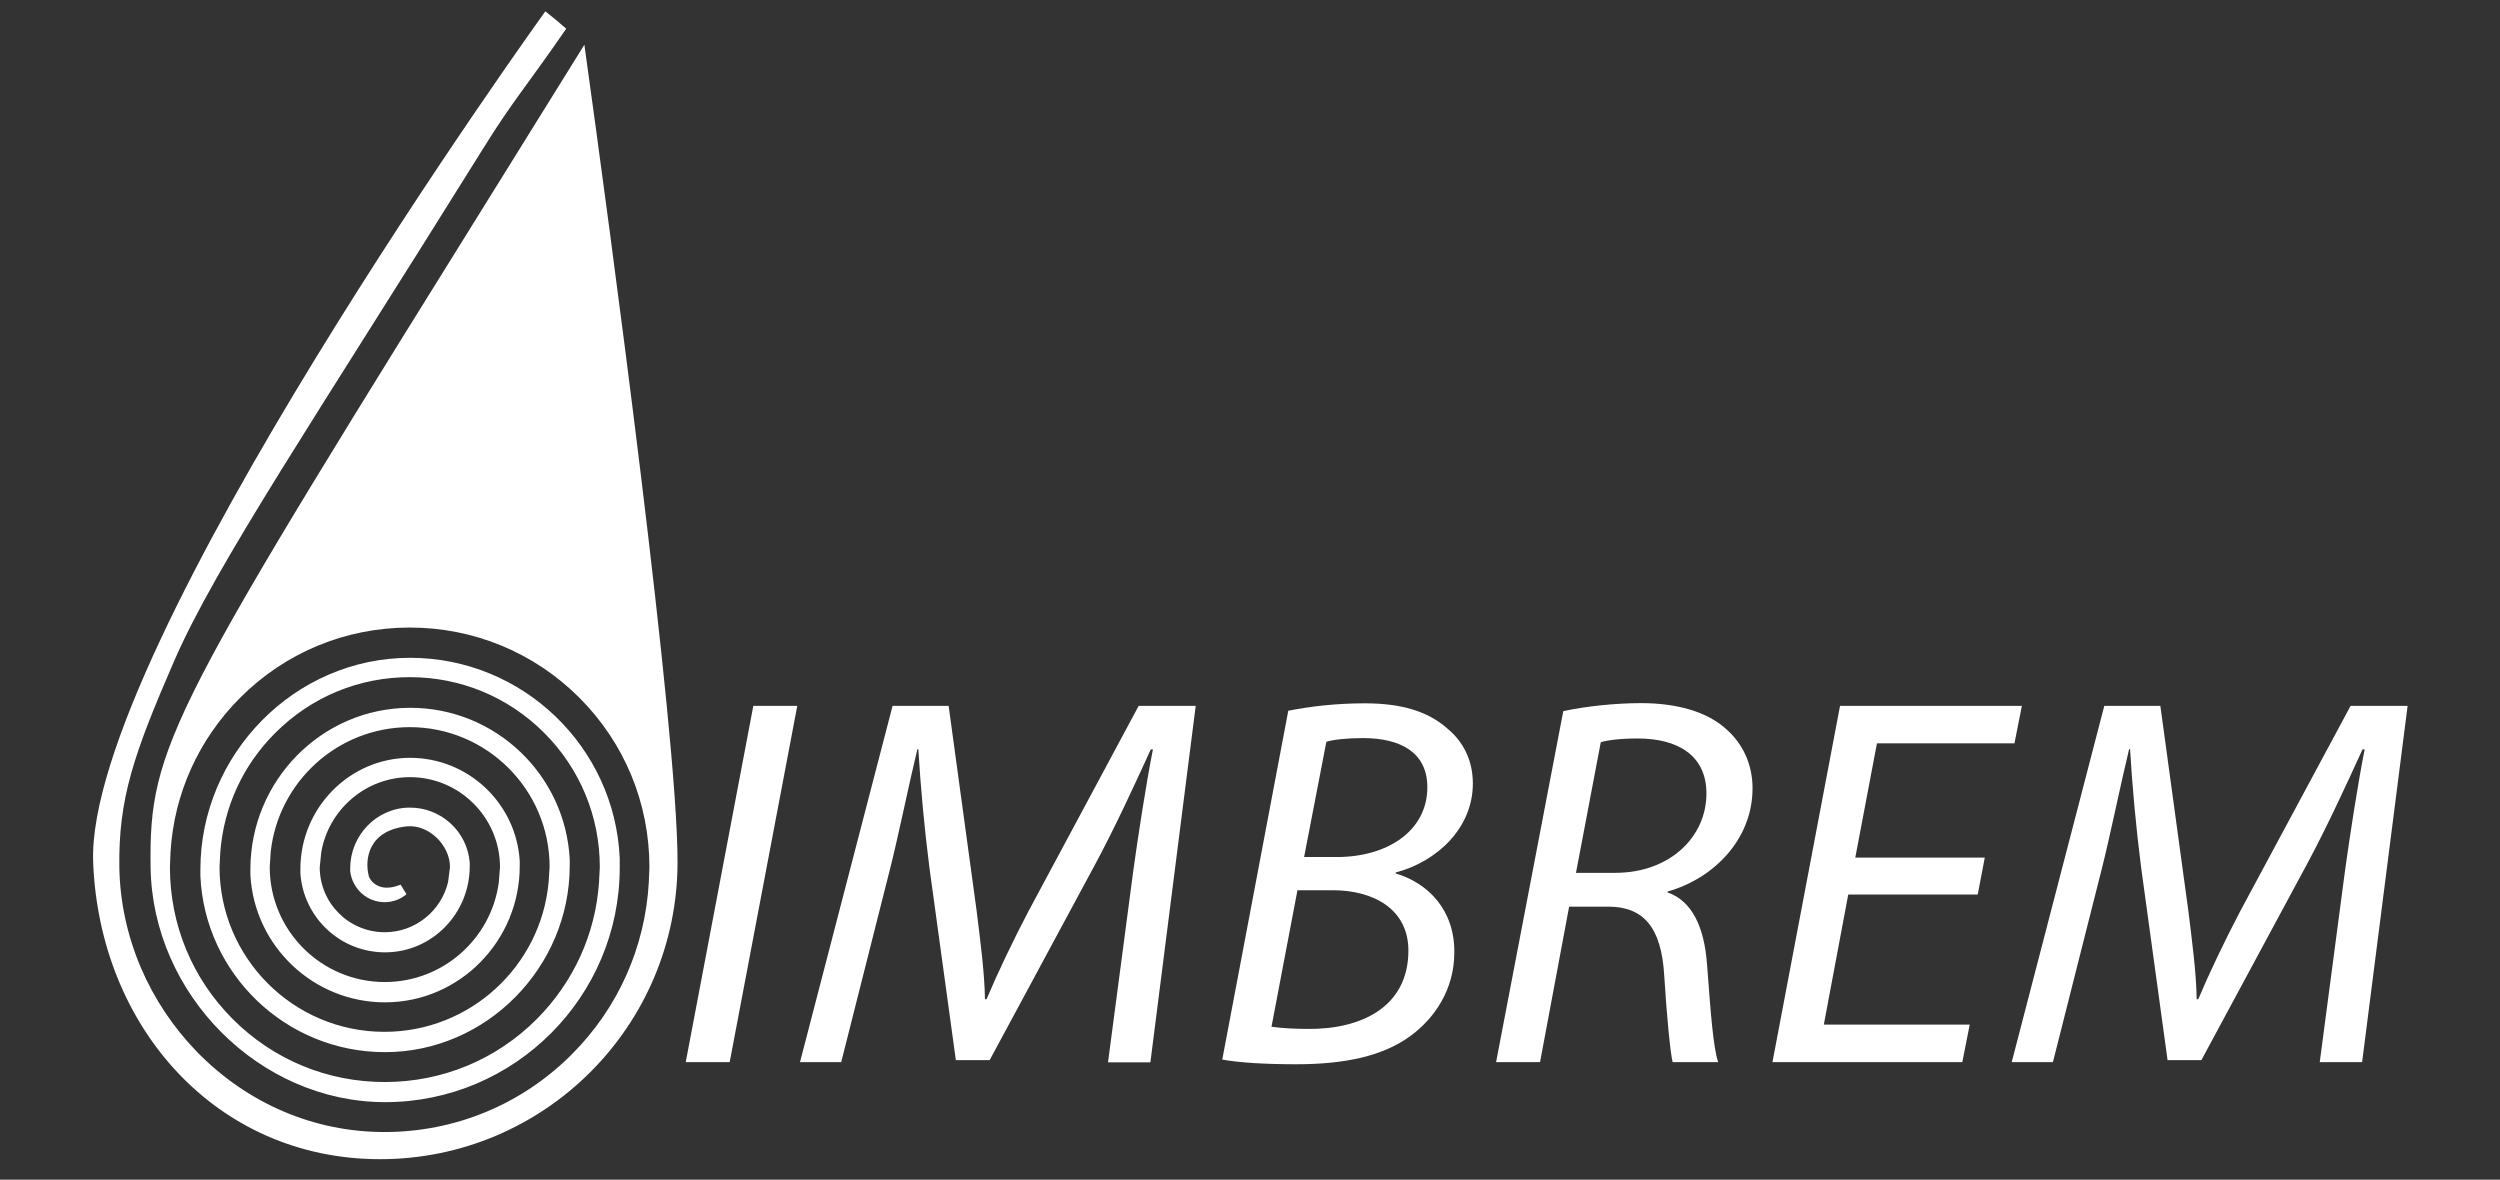
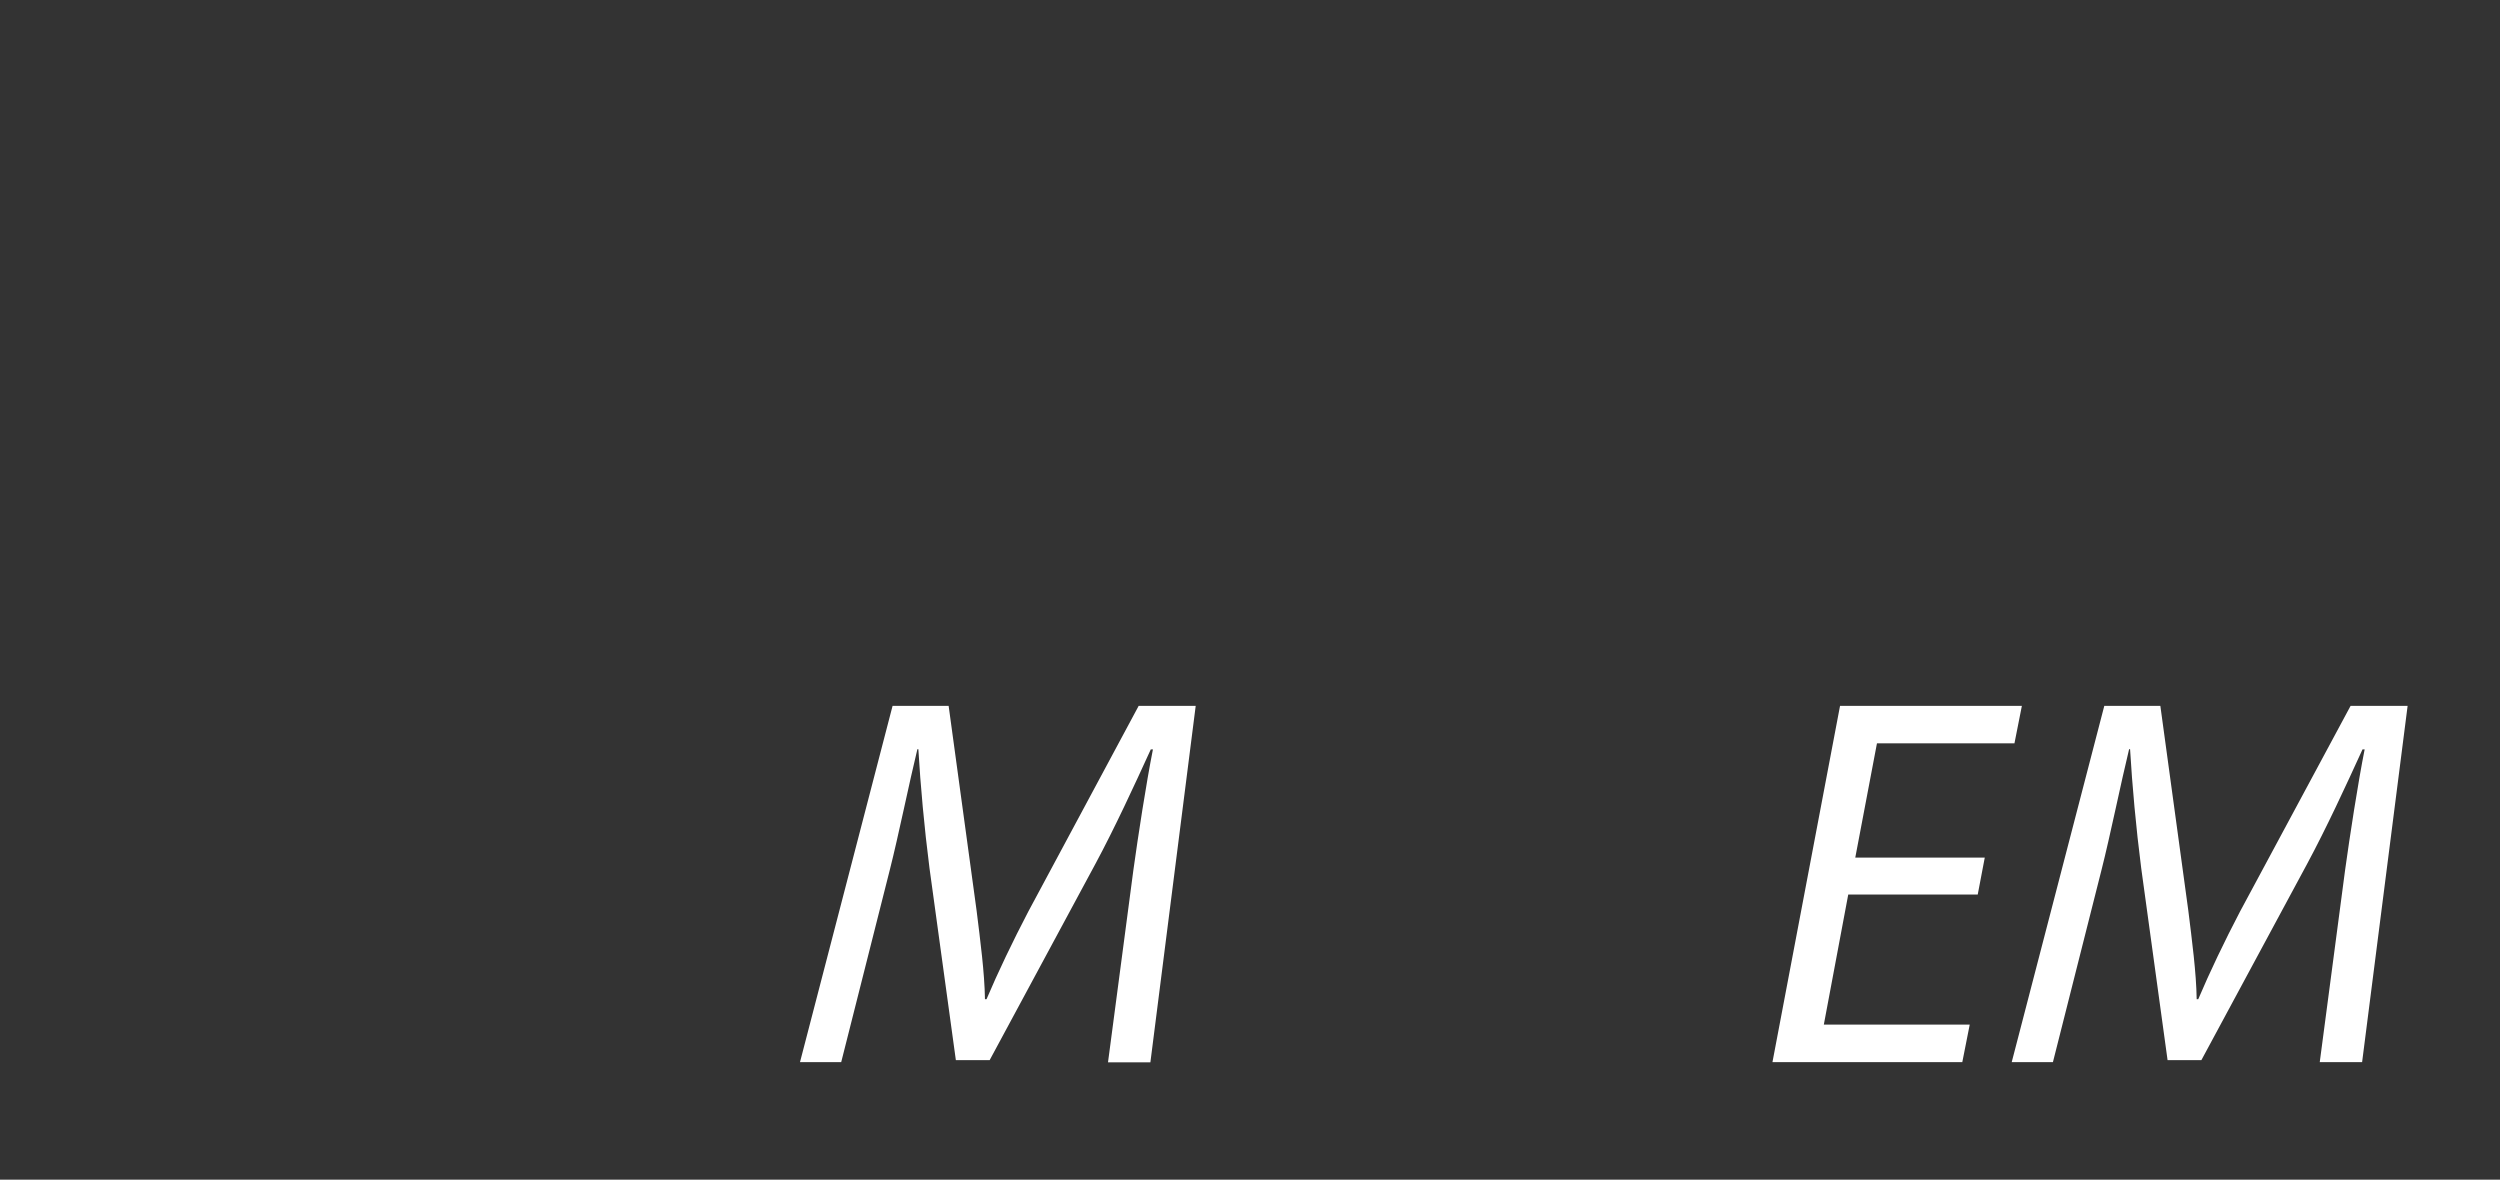
<svg xmlns="http://www.w3.org/2000/svg" version="1.1" id="Layer_1" x="0px" y="0px" viewBox="0 0 1280 604" xml:space="preserve">
  <rect x="0" y="0" width="1280" height="604" fill="#333333" stroke="none" />
-   <path fill="#FFFFFF" d="M299.2,22.9c-13.3,21.4-25.8,41.5-37.6,60.5c-86.2,138.5-133.7,214.8-158.3,262.5 c-24.2,47-26.6,66.8-26.2,98.1c0.9,65.2,55.9,120.3,120.1,120.3c66.2,0,120.1-53.9,120.1-120.1v-4.8c-2.5-57-49.6-102.5-107.2-102.6 c-59.1-0.1-107.5,49.3-107.5,108.4v3.4c2.3,50.1,43.8,90.1,94.5,90.1c52,0,94.6-43.5,94.6-95.5v-3.2c-2.2-43.2-38-77.7-81.8-77.6 c-45.3,0.1-81.7,37.4-81.7,82.7v2.9c2,36.4,32.3,65.3,69.1,65.2c38.1-0.1,68.8-31.6,68.8-69.7v-2.7c-1.8-29.5-26.4-52.9-56.4-52.8 c-31,0.2-55.9,25.9-55.9,56.9v2.3c1.6,22.7,20.6,40.6,43.7,40.4c23.9-0.2,43-20,43-44v-2c-1.3-15.9-14.7-28.3-31-28.1 c-16.8,0.2-30.2,14.3-30.2,31.1v1.4c1,9.1,8.8,16.2,18.2,15.9c6.7-0.2,10.6-4.1,10.6-4.1l-3-4.9c0,0-0.3,0.1-0.4,0.2 c-11.2,4.4-15.4-2.9-15.8-4.3c-2.5-9.1,0-23.7,19.4-25.7c11.2-1.1,22.1,9.6,22.1,20.9l-1,7.7c-3.5,14.6-16.7,25.6-32.4,25.6 c-18.4,0-33.3-14.9-33.3-33.3l0.8-7.7c3.7-21.7,22.7-38.4,45.4-38.4c25.4,0,46.1,20.7,46.1,46.1l-0.6,7.7 c-3.8,28.8-28.5,51.1-58.4,51.1c-32.5,0-58.9-26.4-58.9-58.9l0.5-7.7c3.9-35.9,34.3-63.9,71.2-63.9c39.5,0,71.6,32.1,71.6,71.6 l-0.5,7.7c-3.9,43-40.1,76.7-84.1,76.7c-46.6,0-84.4-37.9-84.4-84.4l0.4-7.7c1.8-23.1,11.6-44.5,28.2-61 c18.4-18.4,42.8-28.5,68.8-28.5s50.4,10.1,68.8,28.5c18.4,18.4,28.5,42.8,28.5,68.8l-0.4,7.7c-1.8,26.5-13,51.1-31.9,70.1 c-20.8,20.8-48.4,32.2-77.8,32.2s-57-11.4-77.8-32.2c-20.8-20.8-32.2-48.4-32.2-77.8l0.3-7.7c1.8-29.9,14.4-57.8,35.7-79.1 c23.2-23.2,54-35.9,86.8-35.9s63.7,12.8,86.8,35.9c23.2,23.2,35.9,54,35.9,86.8l-0.3,7.7c-1.9,33.3-15.7,64.4-39.5,88.2 c-25.6,25.6-59.6,39.7-95.9,39.7c-36.1,0-70.1-14.6-95.9-41c-12.2-12.6-21.9-27.1-28.8-43.2c-7-16.5-10.7-33.8-11-51.3 c-0.5-35.1,7.3-57.8,27.9-105.3c21.6-49.8,72.5-124.8,158.9-263.6c14.6-23.5,22.4-32,42-60.5c-5.3-4.7-10.7-8.9-10.7-8.9 S43.5,332.9,47.7,441.5c3.2,84,62.8,152,146.9,152s152.3-68.2,152.3-152.3C346.9,373.5,312.6,119.2,299.2,22.9z" />
  <g>
-     <path fill="#FFFFFF" d="M408.2,361.4l-34.6,182.4h-22.5l34.6-182.4H408.2z" />
    <path fill="#FFFFFF" d="M567.3,543.9l13-98.5c2.4-17.3,6.5-44.1,10-61.7h-1.1c-8.4,18.4-18.4,40.1-28.4,58.7l-54.1,100.4h-17.3 l-13.5-98.3c-2.7-21.1-4.6-42.2-5.7-60.9h-0.5c-4.1,16.8-9.7,44.4-14.1,61.7l-24.9,98.5h-21.1l47.4-182.4h28.7l14.3,104.7 c1.9,15.4,4.1,31.9,4.3,45.5h0.8c5.7-13.5,13.5-29.8,21.4-44.9L583,361.4h29.2L589,543.9H567.3z" />
-     <path fill="#FFFFFF" d="M659.6,363.9c11.1-2.2,24.4-3.8,39.2-3.8c18.7,0,32.2,4.1,42,12.7c8.4,6.8,13.3,16.5,13.3,28.4 c0,23-18.7,40.1-39.5,45.5v0.5c16.5,4.9,30.3,18.7,30,40.6c0,18.7-10,33.3-21.9,42.2c-14.3,10.8-34.4,14.9-59,14.9 c-15.7,0-29.2-0.8-37.9-2.4L659.6,363.9z M651,525.7c5.7,0.8,12.5,1.1,18.7,1.1c26.5,0.3,51.4-10.8,51.4-40.1 c0-21.4-18.1-30.9-38.7-30.9h-18.1L651,525.7z M667.7,438.8h16.8c26,0,46.3-13.5,46.3-35.7c0-17.6-13.3-25.2-33-25.2 c-8.4,0-15.2,0.8-18.7,1.9L667.7,438.8z" />
-     <path fill="#FFFFFF" d="M800.4,364.1c11.1-2.4,26.3-4.1,39.8-4.1c18.1,0,33.8,4.3,43.6,13.3c8.4,7.3,13.5,17.9,13.5,30.3 c0,26.5-20.3,46.3-43.3,52.8l-0.3,0.5c12.7,4.3,18.9,17.9,20.3,36.8c1.9,25.4,3.2,42.8,5.7,50.1h-23.3c-1.1-3.8-3-23-4.3-44.1 c-1.4-24.9-10.6-35.5-28.7-35.5h-20l-14.9,79.6H766L800.4,364.1z M806.9,446.9h20c28.4,0,46.8-18.7,46.8-40.6 c0-19.5-14.6-28.2-35.2-28.2c-8.9,0-14.9,0.8-18.9,1.9L806.9,446.9z" />
    <path fill="#FFFFFF" d="M1012.6,458h-66.3l-12.5,66.6h74.7l-3.8,19.2h-97.2l34.6-182.4h93.1l-3.8,19.2h-70.4l-11.1,58.5h66.3 L1012.6,458z" />
    <path fill="#FFFFFF" d="M1187.7,543.9l13-98.5c2.4-17.3,6.5-44.1,10-61.7h-1.1c-8.4,18.4-18.4,40.1-28.4,58.7l-54.1,100.4h-17.3 l-13.5-98.3c-2.7-21.1-4.6-42.2-5.7-60.9h-0.5c-4.1,16.8-9.7,44.4-14.1,61.7l-24.9,98.5h-21.1l47.4-182.4h28.7l14.3,104.7 c1.9,15.4,4.1,31.9,4.3,45.5h0.8c5.7-13.5,13.5-29.8,21.4-44.9l56.6-105.3h29.2l-23.3,182.4H1187.7z" />
  </g>
</svg>